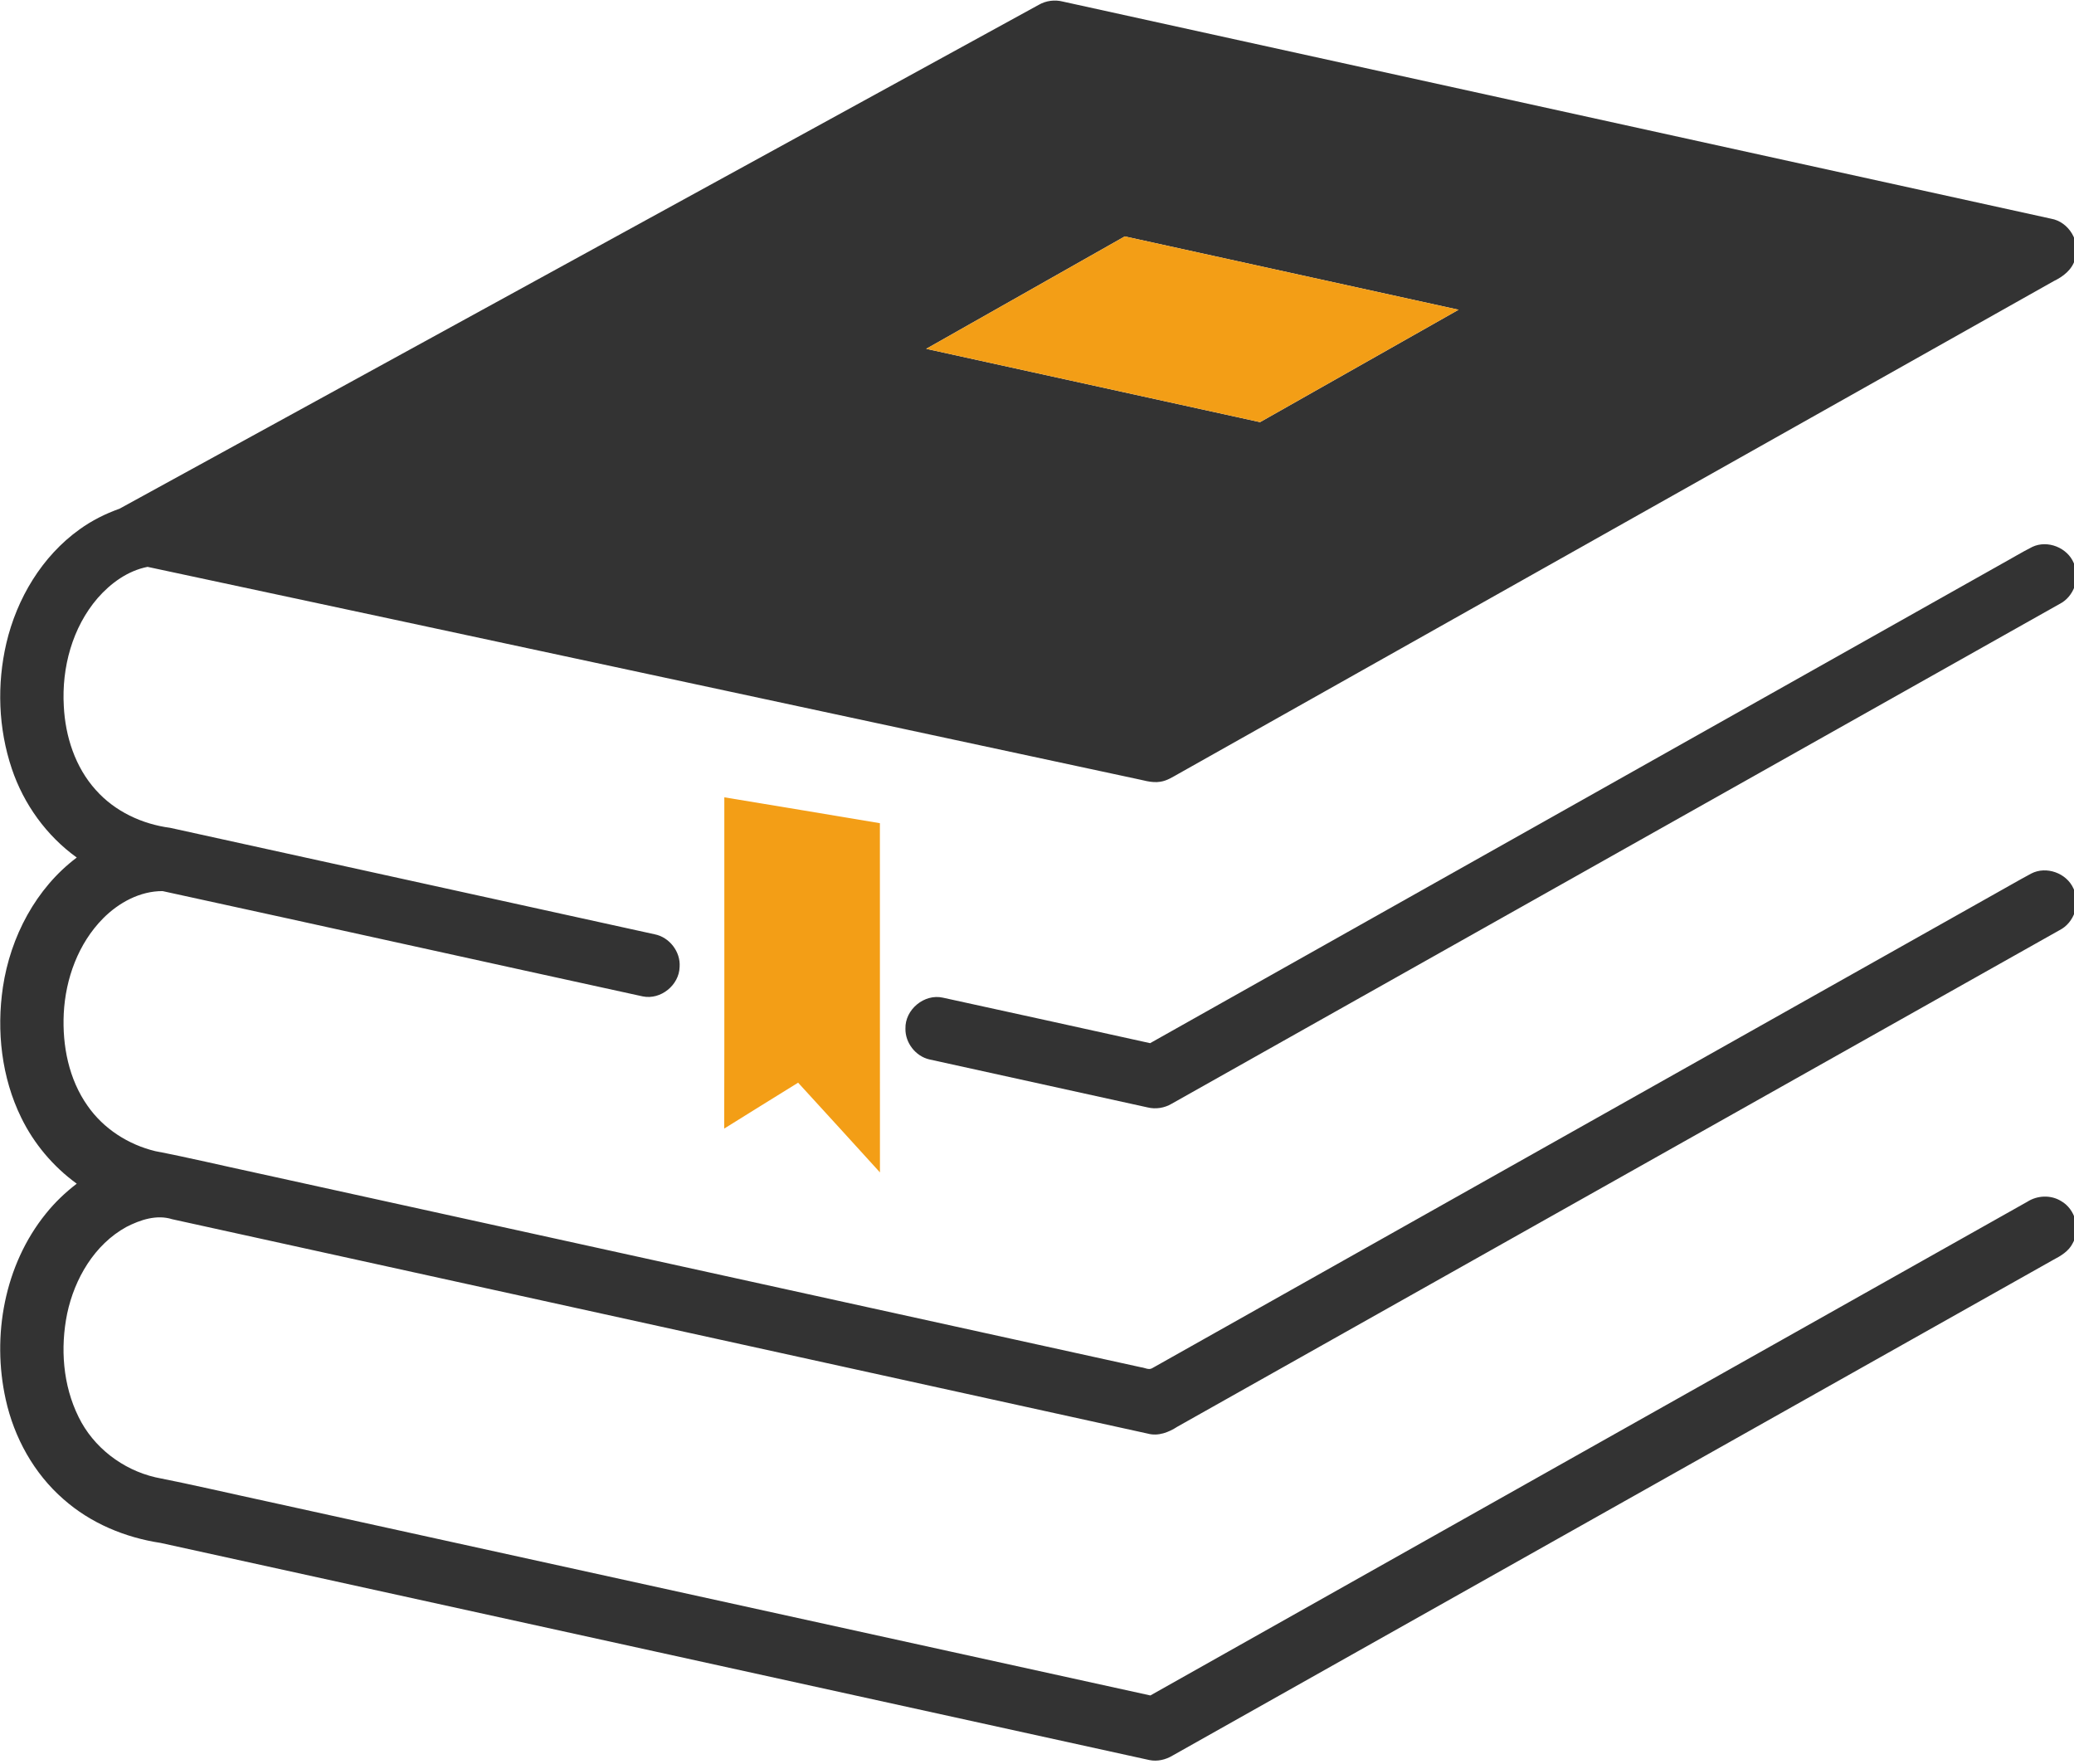
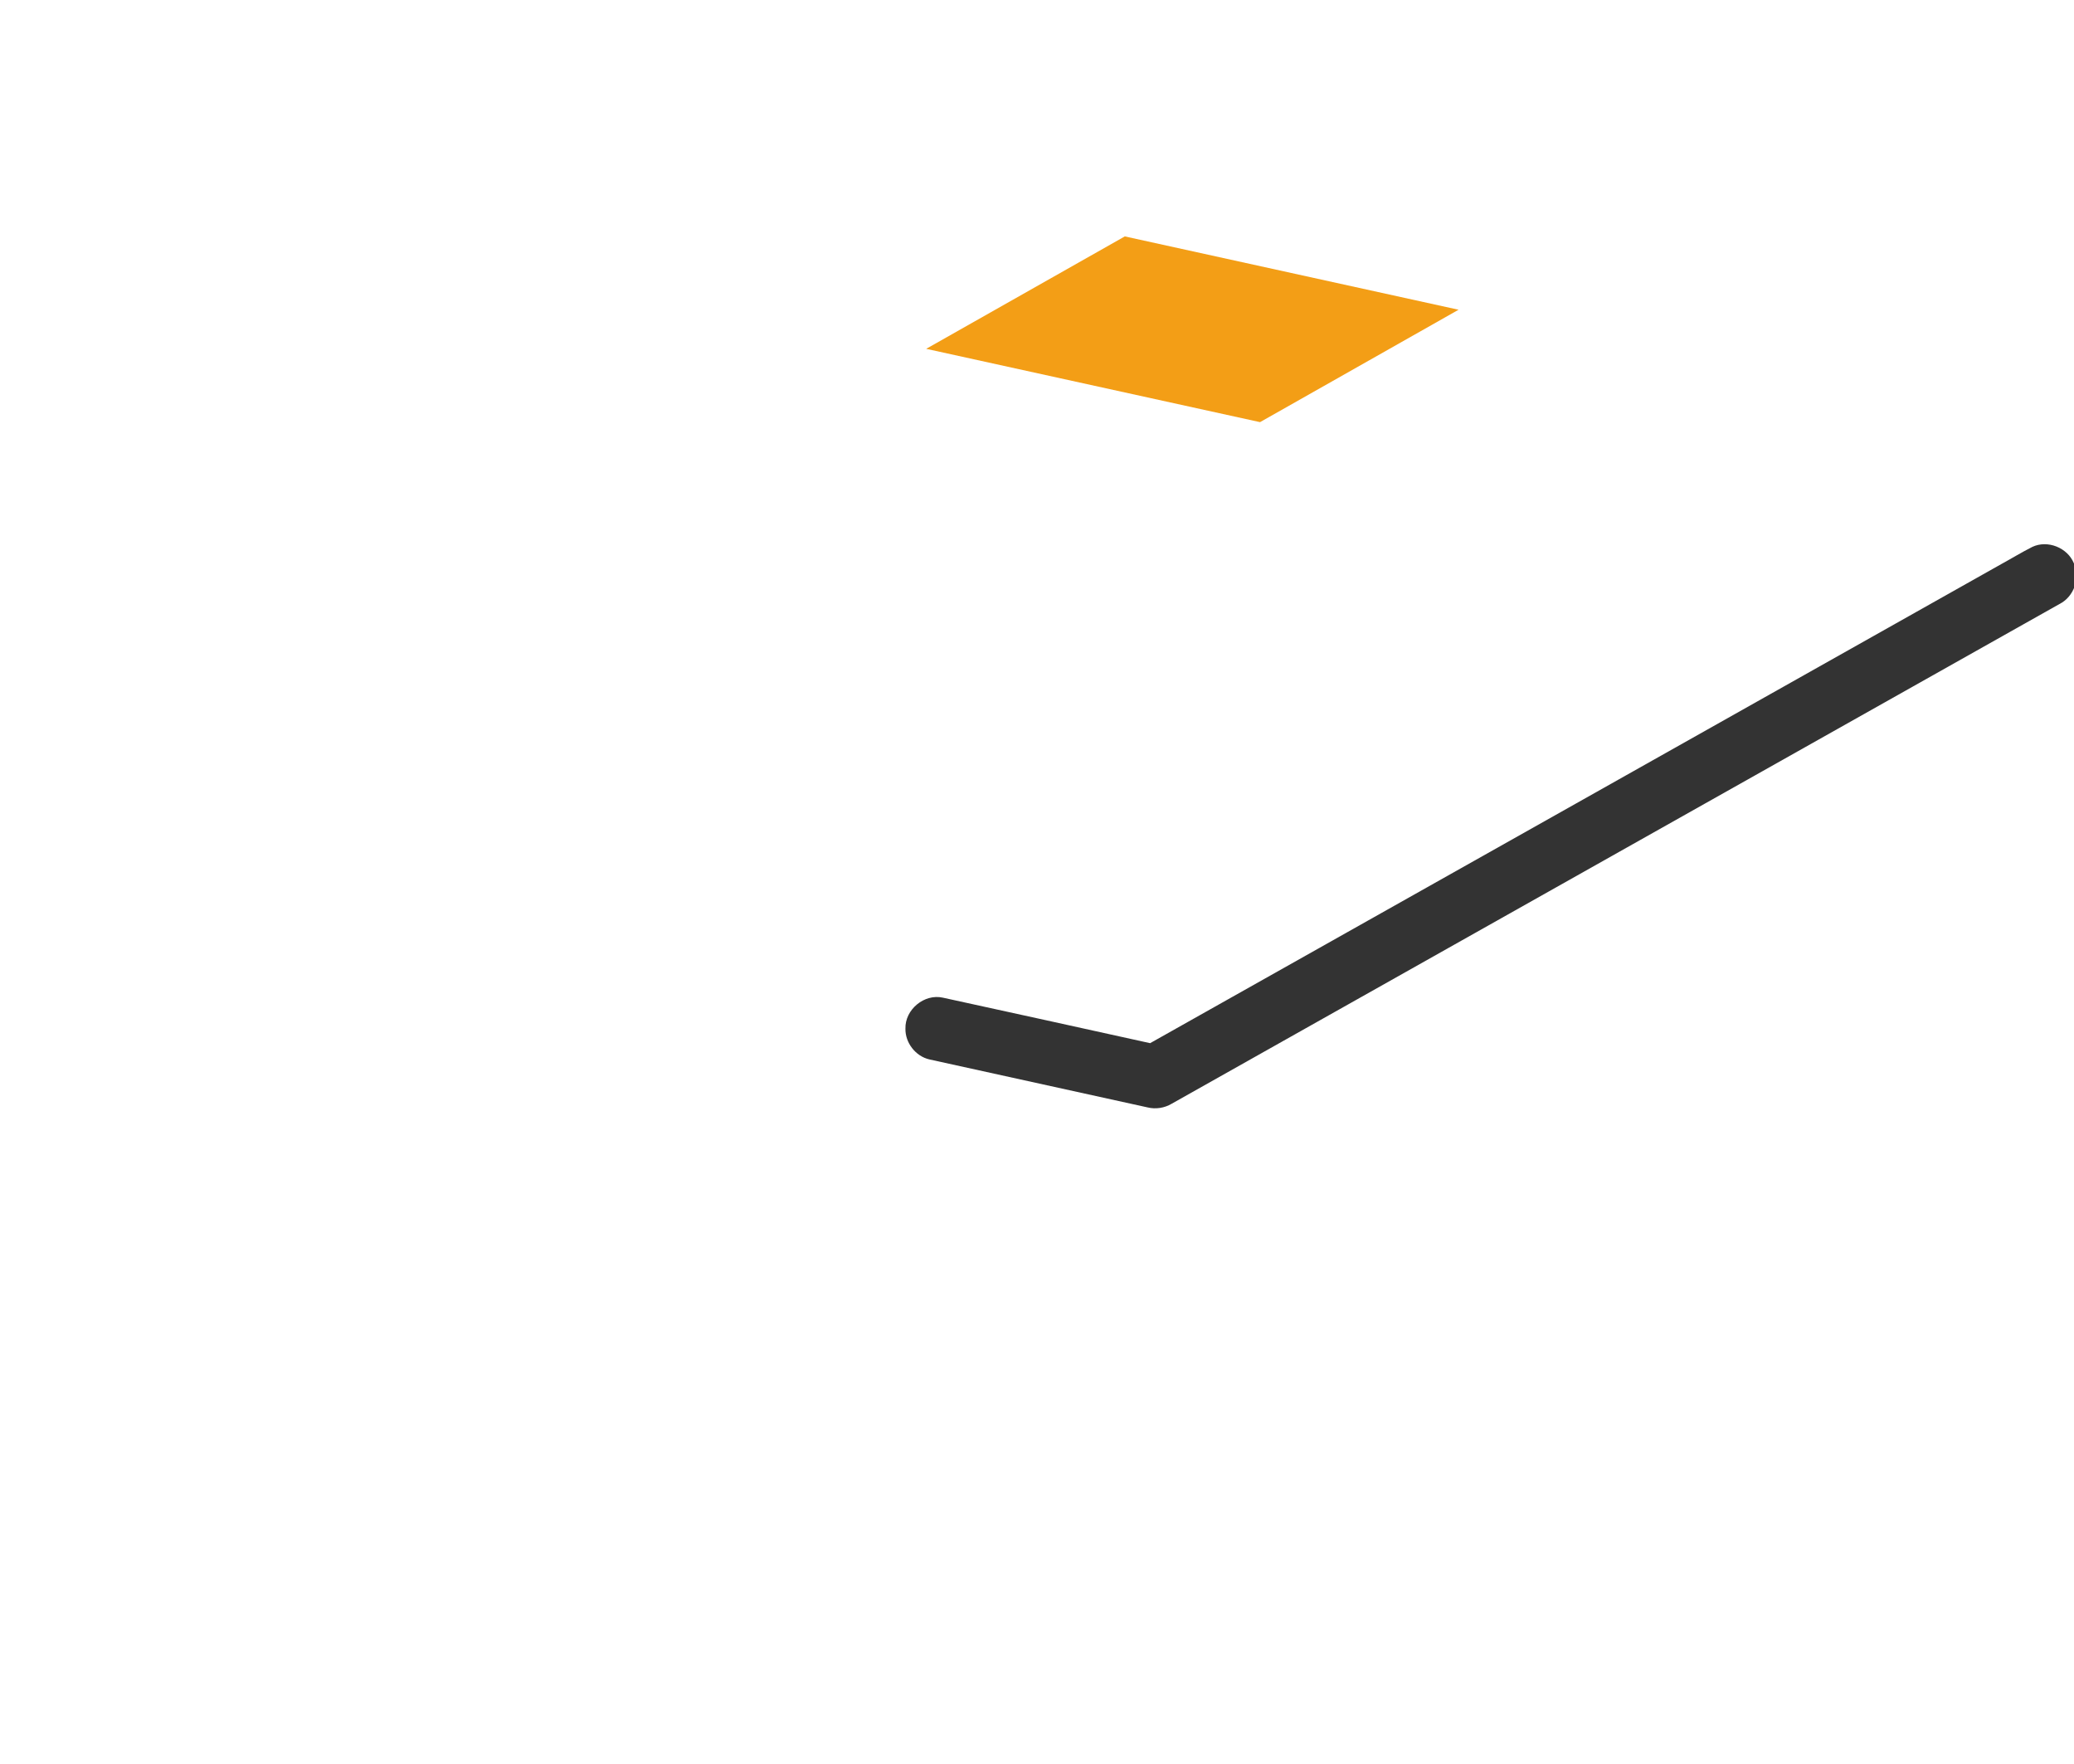
<svg xmlns="http://www.w3.org/2000/svg" width="100%" height="100%" viewBox="0 0 167 142" version="1.1" xml:space="preserve" style="fill-rule:evenodd;clip-rule:evenodd;stroke-linejoin:round;stroke-miterlimit:2;">
  <g transform="matrix(1,0,0,1,-46.293,-130.799)">
    <g transform="matrix(0.151,0,0,0.151,39.319,111.094)">
-       <path d="M600.05,133.1C603.93,130.82 608.67,130.23 613.02,131.35C788.66,169.92 964.29,208.49 1139.92,247.1C1149.47,248.74 1155.91,259.55 1152.7,268.73C1151.15,274.3 1146.33,277.97 1141.36,280.37C985.89,367.85 830.42,455.35 674.96,542.85C671.77,544.6 668.64,546.75 664.96,547.29C660.16,548.11 655.48,546.3 650.82,545.46C475.5,507.9 300.21,470.14 124.87,432.73C114.38,434.77 105.24,441.4 98.3,449.33C84.73,465.06 79.02,486.5 80.21,507C81.01,523.16 86.3,539.55 97.28,551.7C107.37,563.08 121.93,569.9 136.9,571.86C223.01,590.78 309.13,609.67 395.23,628.62C403.15,630.15 409.18,637.94 408.59,646C408.38,655.72 398.51,663.71 388.95,661.75C303.57,643.14 218.26,624.17 132.88,605.6C120.85,605.56 109.51,611.74 101.18,620.13C87.93,633.51 81.11,652.3 80.18,670.91C79.36,688.04 82.87,705.94 92.91,720.12C101.39,732.31 114.64,740.8 129.02,744.26C146.88,747.69 164.59,751.94 182.39,755.75C339.84,790.34 497.3,824.9 654.75,859.51C656.65,859.7 658.75,861.08 660.58,859.98C809.74,776.05 958.9,692.1 1108.04,608.15C1115.17,604.2 1122.19,600.08 1129.37,596.23C1137.39,592.09 1148.16,595.97 1151.84,604.17C1155.84,612.05 1152.28,622.5 1144.42,626.44C987.64,714.67 830.86,802.89 674.09,891.13C669.45,894.14 663.86,896.37 658.27,894.86C484.86,856.73 311.44,818.67 138.03,780.55C129.77,777.93 121,780.85 113.6,784.65C96.54,794.02 85.95,812.23 82,830.87C78.27,849.2 79.7,869.03 88.07,885.94C95.96,902.17 111.55,914.08 129.05,918.15C149.07,922.11 168.94,926.77 188.89,931.07C345.8,965.53 502.71,1000.02 659.62,1034.46C815.47,946.65 971.41,859 1127.27,771.22C1132.59,767.81 1139.77,767.49 1145.21,770.83C1152.86,775.12 1155.81,785.75 1151.45,793.37C1149.35,797.59 1145.19,800.07 1141.16,802.17C984.58,890.28 828,978.4 671.43,1066.53C667.77,1068.73 663.35,1069.77 659.13,1068.91C483.36,1030.36 307.61,991.66 131.83,953.13C112.9,950.28 94.49,942.62 80.08,929.86C64.3,916.15 53.72,897 49.24,876.67C41.71,842.71 48.53,804.92 70.64,777.58C75.44,771.6 81.02,766.26 87.11,761.6C74.57,752.5 64.3,740.34 57.51,726.41C47.01,704.98 44.26,680.23 47.74,656.76C51.77,630 65.28,604.13 87.12,587.71C70.96,576.09 58.82,559.22 52.49,540.38C45.26,518.92 44.45,495.42 49.58,473.4C55.19,449.55 68.58,427.06 88.68,412.7C95.16,408.02 102.37,404.41 109.89,401.74C273.25,312.16 436.67,222.66 600.05,133.1M540.08,316.48C599.42,329.5 658.76,342.54 718.1,355.57C753.4,335.6 788.69,315.63 823.97,295.64C764.65,282.59 705.32,269.54 645.99,256.54C610.69,276.53 575.38,296.5 540.08,316.48Z" style="fill:rgb(51,51,51);fill-rule:nonzero;" />
-     </g>
+       </g>
    <g transform="matrix(0.151,0,0,0.151,39.319,111.094)">
      <path d="M1129.99,422.05C1138.13,418.27 1148.66,422.5 1152.06,430.77C1155.72,438.6 1152.1,448.69 1144.4,452.54C986.59,541.36 828.77,630.17 670.96,718.99C667.14,721.25 662.49,721.99 658.17,720.94C619.38,712.37 580.56,703.91 541.76,695.34C534.41,693.64 528.86,686.48 529.01,678.94C528.71,668.79 539.05,660.18 548.98,662.42C585.83,670.44 622.66,678.56 659.49,686.68C810.8,601.58 962.06,516.42 1113.34,431.27C1118.91,428.23 1124.32,424.9 1129.99,422.05Z" style="fill:rgb(51,51,51);fill-rule:nonzero;" />
    </g>
    <g transform="matrix(0.151,0,0,0.151,39.319,111.094)">
      <path d="M540.08,316.48C575.38,296.5 610.69,276.53 645.99,256.54C705.32,269.54 764.65,282.59 823.97,295.64C788.69,315.63 753.4,335.6 718.1,355.57C658.76,342.54 599.42,329.5 540.08,316.48Z" style="fill:rgb(243,158,22);fill-rule:nonzero;" />
    </g>
    <g transform="matrix(0.151,0,0,0.151,39.319,111.094)">
-       <path d="M432.37,732.22C432.53,673.35 432.39,614.47 432.43,555.6C460.1,560.13 487.74,564.79 515.39,569.4C515.44,631.46 515.38,693.52 515.42,755.58C500.87,739.64 486.4,723.63 471.78,707.75C458.61,715.85 445.51,724.07 432.37,732.22Z" style="fill:rgb(243,158,22);fill-rule:nonzero;" />
-     </g>
+       </g>
  </g>
</svg>